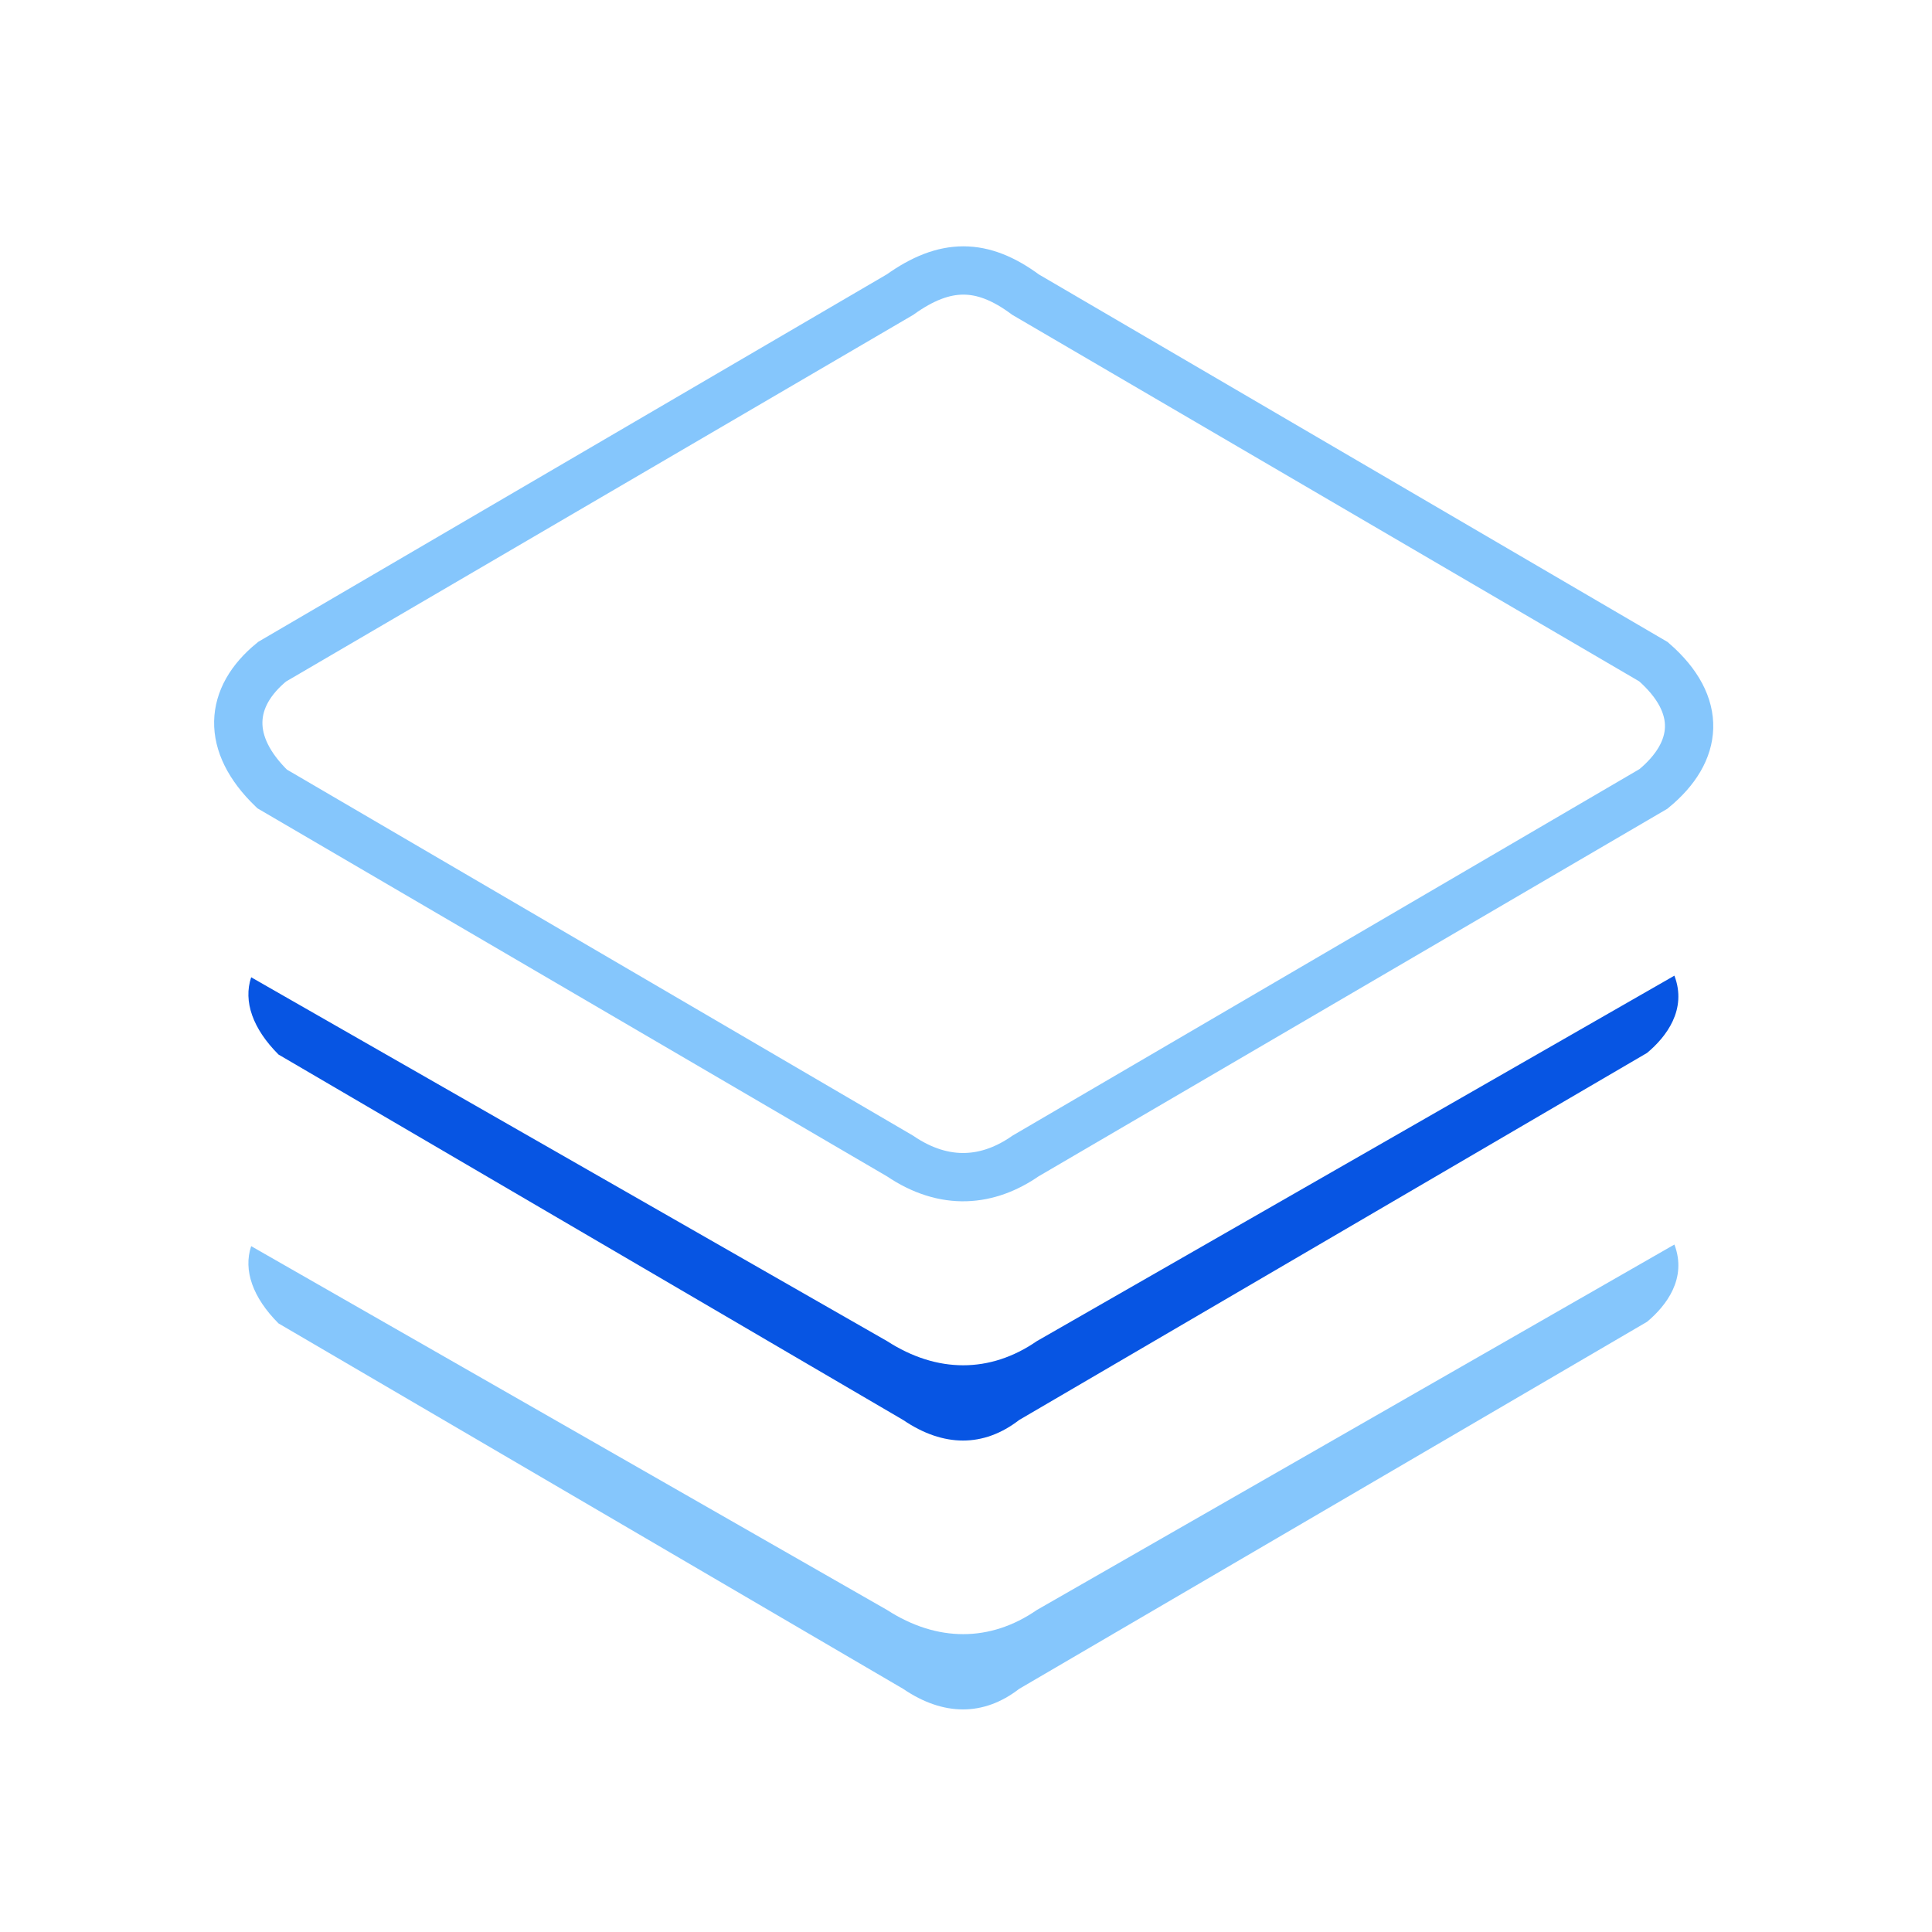
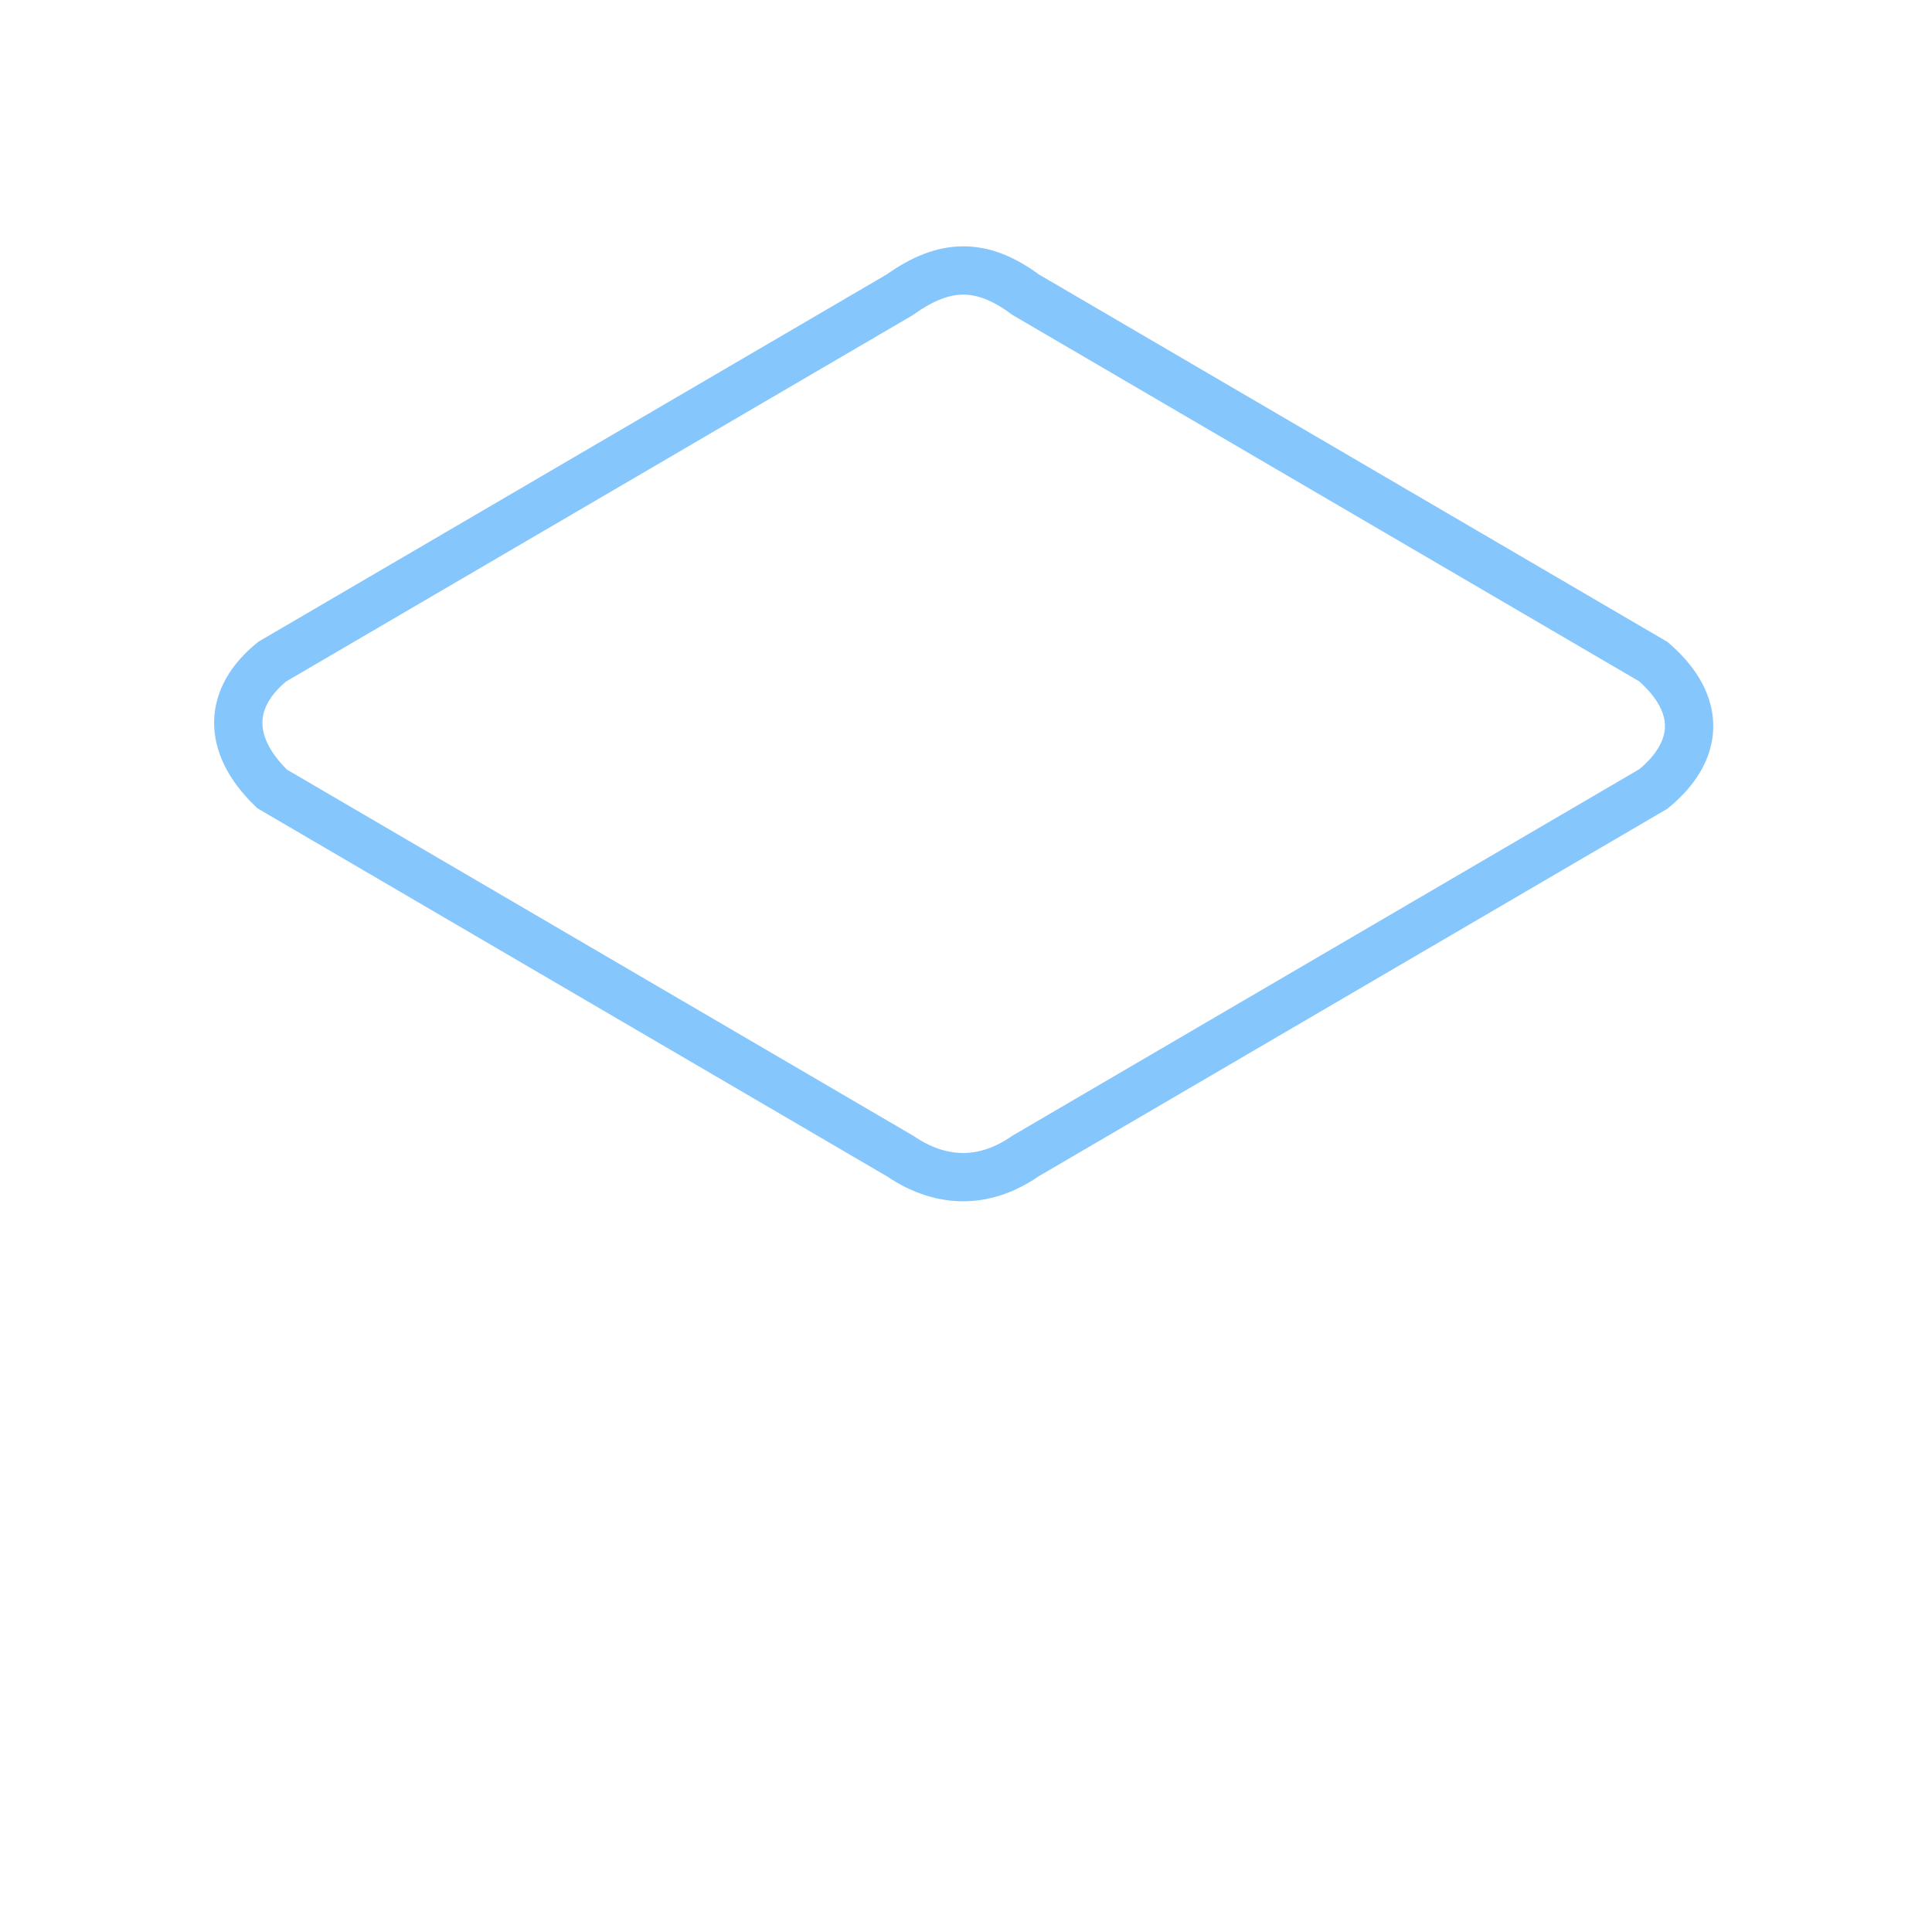
<svg xmlns="http://www.w3.org/2000/svg" version="1.1" id="Layer_1" x="0px" y="0px" viewBox="0 0 120 120" style="enable-background:new 0 0 120 120;" xml:space="preserve">
  <style type="text/css">
	.st0{opacity:0.5;fill:none;stroke:#0C8EFB;stroke-width:3;stroke-miterlimit:10;}
	.st1{fill:#0755E3;}
	.st2{opacity:0.5;fill:#0C8EFB;}
</style>
  <g>
    <path class="st0" d="M16.9,49c-2.9-2.8-2.7-5.7,0-7.9l39-22.8c2.8-2,5.1-2,7.8,0l39,22.8c3.1,2.7,2.8,5.6,0,7.9l-39,22.8   c-2.3,1.6-5,1.9-7.8,0L16.9,49z" />
-     <path class="st1" d="M56.1,88.2c2.5,1.7,5,1.7,7.2,0l39-22.8c1.2-1,2.5-2.7,1.7-4.8L64.4,83.3c-2.9,2-6.2,2-9.3,0L15.6,60.7   c-0.5,1.5,0.1,3.2,1.7,4.8L56.1,88.2z" />
-     <path class="st2" d="M56.1,104.9c2.5,1.7,5,1.7,7.2,0l39-22.8c1.2-1,2.5-2.7,1.7-4.8L64.4,100c-2.9,2-6.2,2-9.3,0L15.6,77.4   c-0.5,1.5,0.1,3.2,1.7,4.8L56.1,104.9z" />
  </g>
</svg>